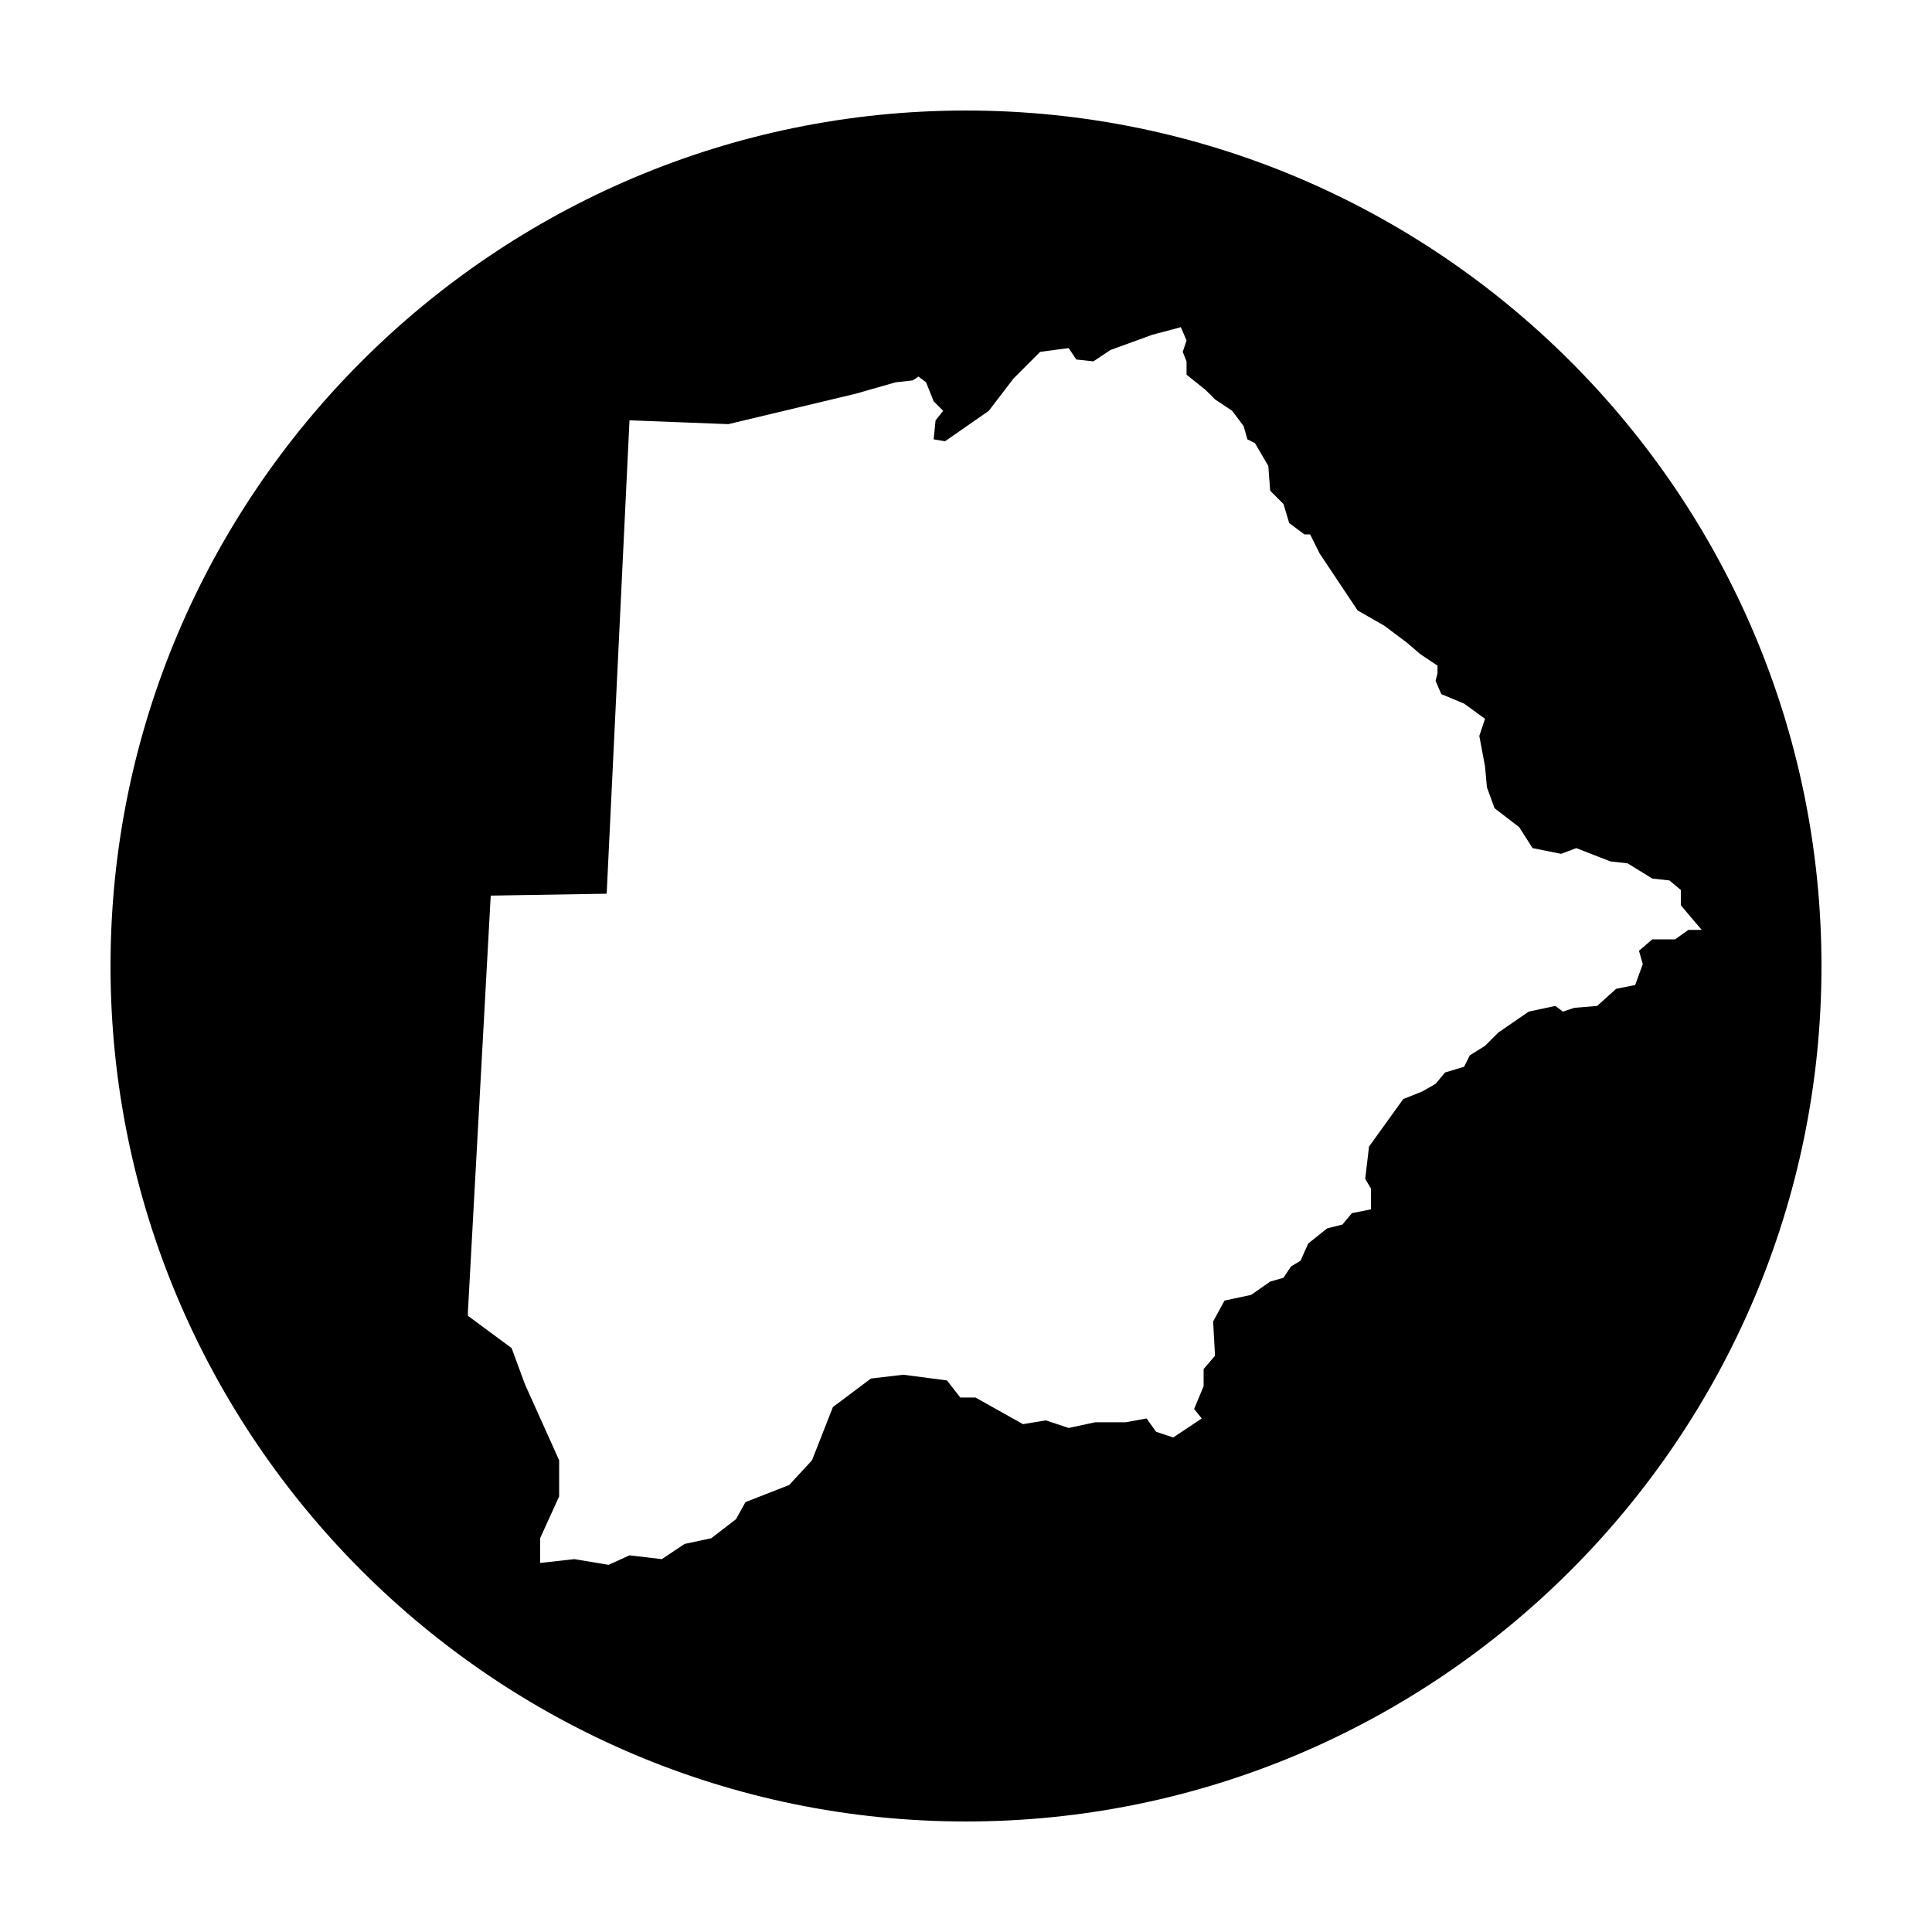
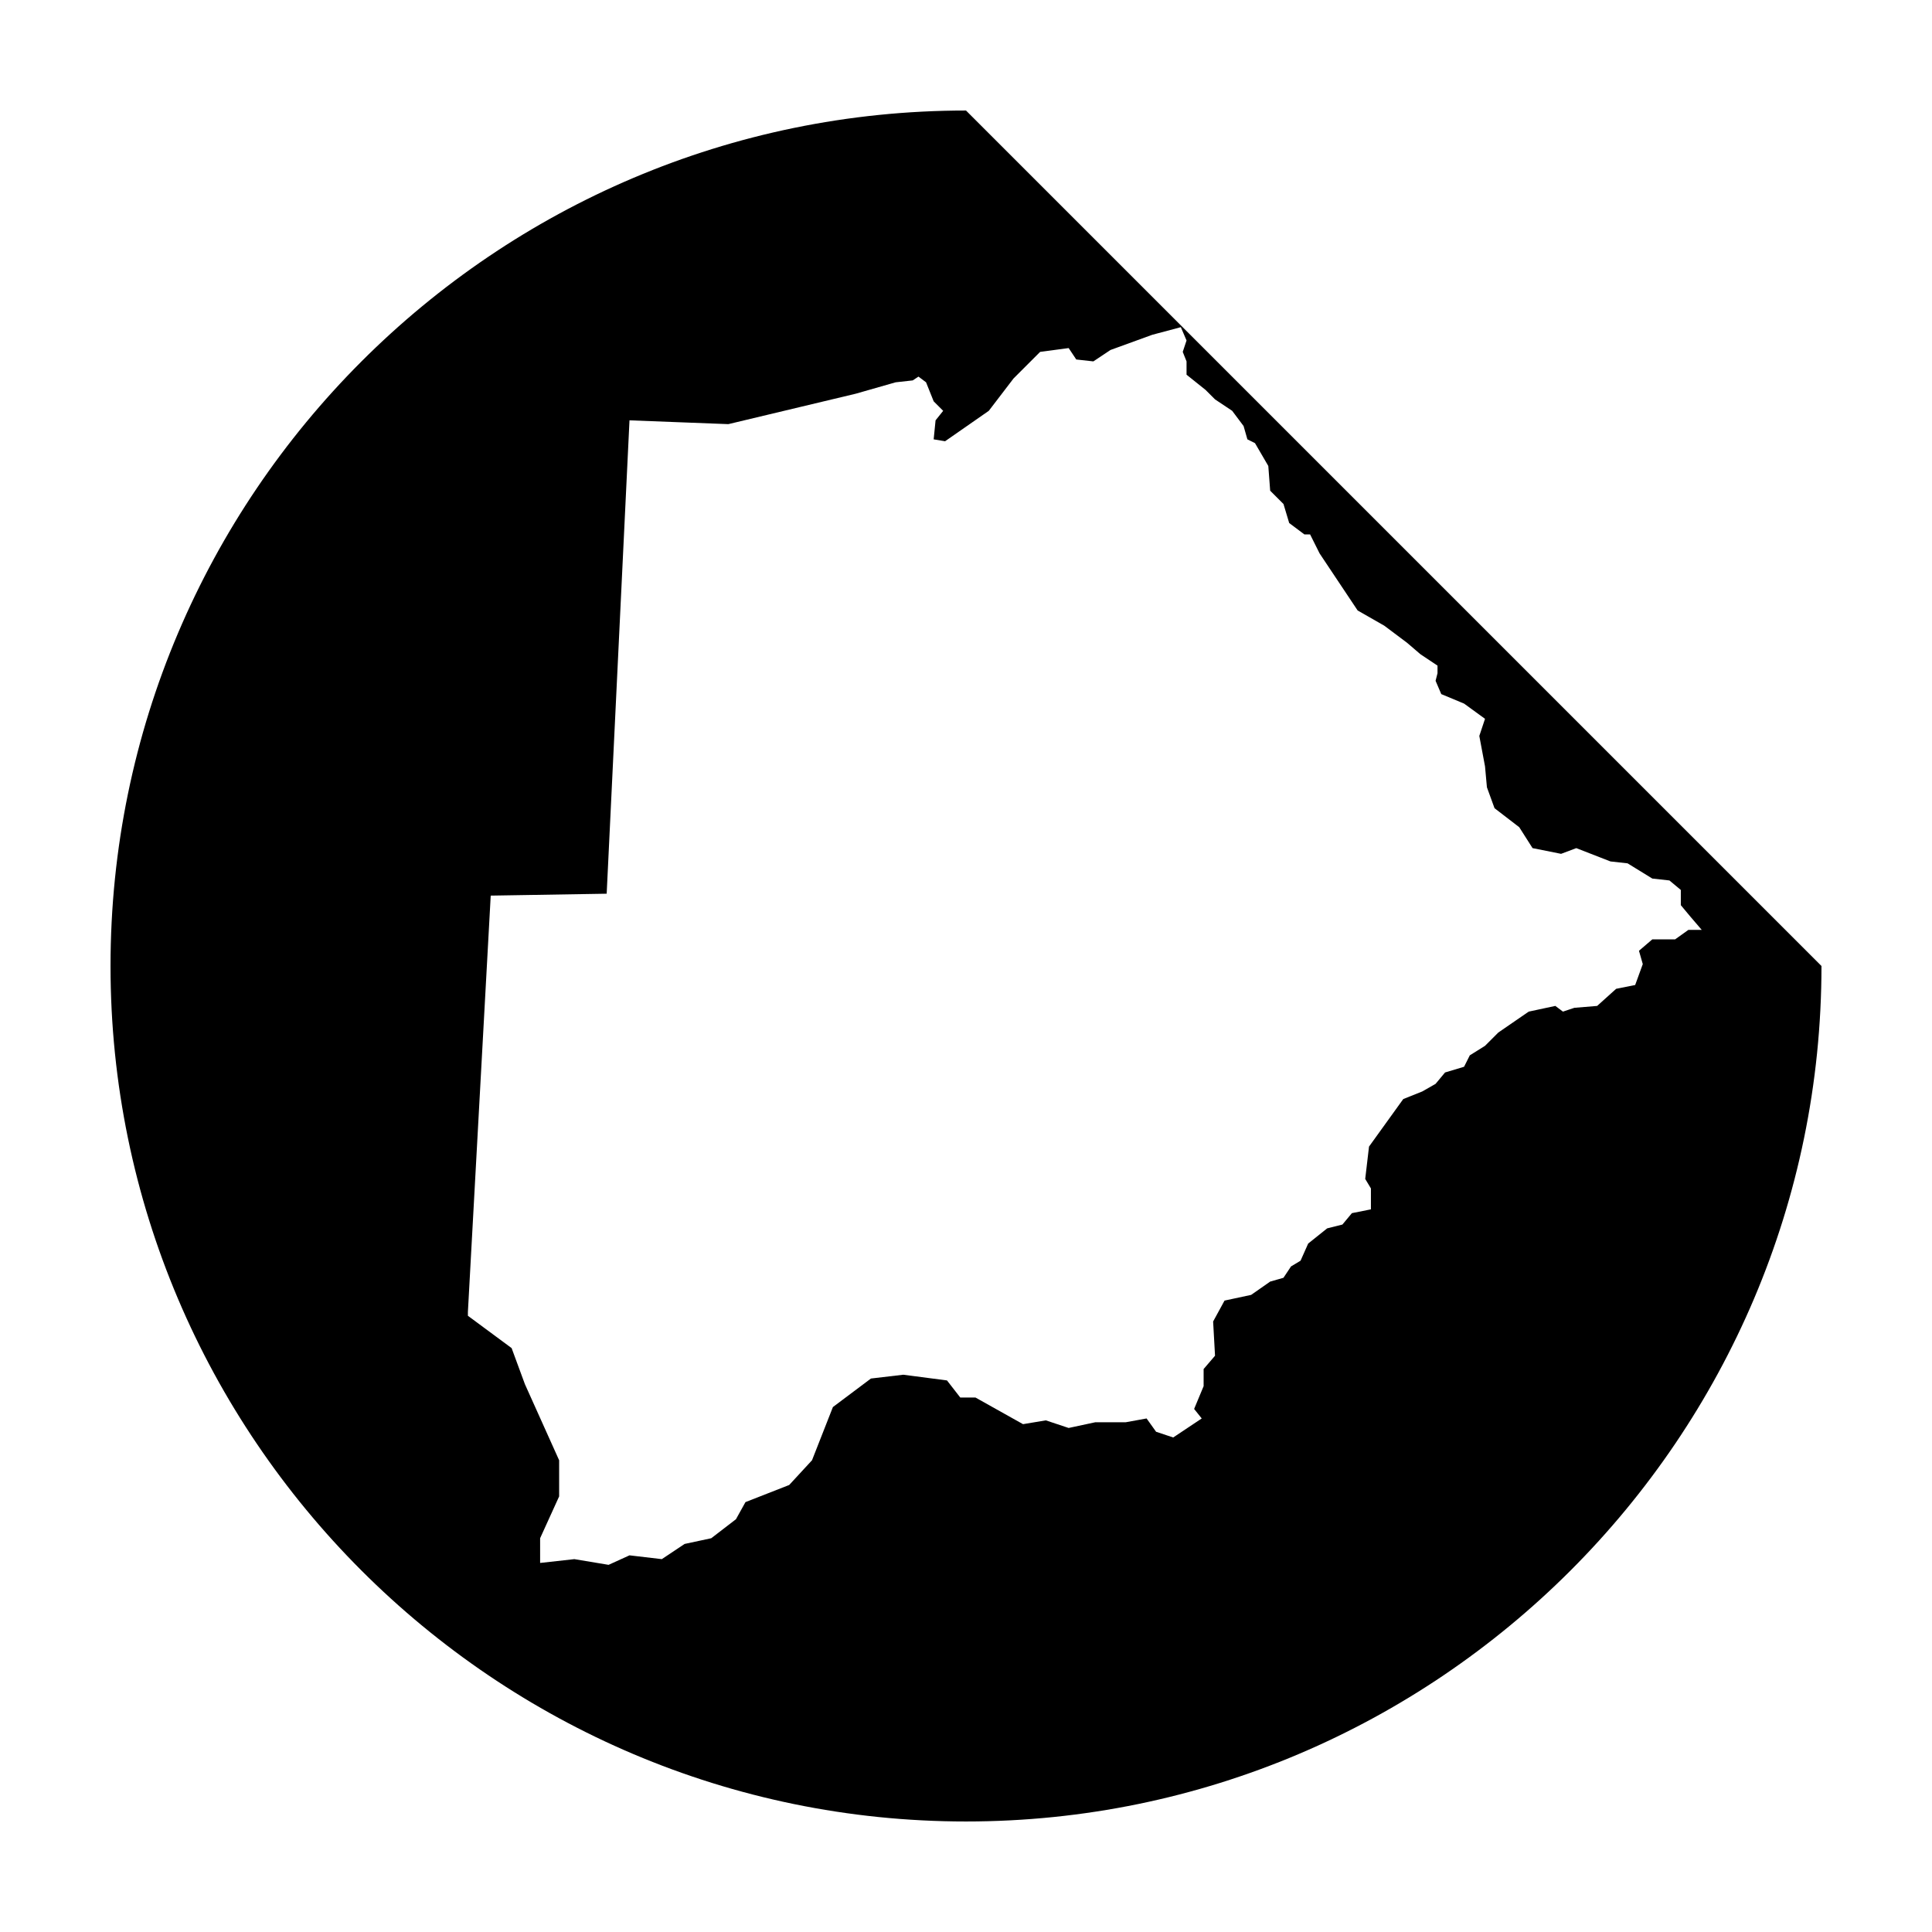
<svg xmlns="http://www.w3.org/2000/svg" fill="#000000" width="800px" height="800px" version="1.1" viewBox="144 144 512 512">
-   <path d="m400 173.29c-124.95 0-226.71 101.77-226.71 226.71s101.77 226.71 226.71 226.71 226.71-101.77 226.71-226.71c-0.004-124.95-101.77-226.71-226.71-226.71zm170.79 199 4.535 0.504 6.551 4.031 4.535 0.504 3.023 2.519v4.031l2.519 3.023 3.023 3.527-3.531-0.004-3.527 2.519h-6.047l-3.527 3.023 1.008 3.527-2.016 5.543-5.039 1.008-5.039 4.535-6.039 0.5-3.023 1.008-2.016-1.512-7.055 1.512-8.059 5.543-3.527 3.527-4.031 2.519-1.512 3.023-5.039 1.512-2.519 3.023-3.523 2.012-5.039 2.016-9.07 12.594-1.008 8.566 1.512 2.519v5.543l-5.039 1.008-2.519 3.023-4.031 1.008-5.039 4.031-2.016 4.535-2.519 1.512-2.016 3.023-3.519 1.004-5.039 3.523-7.055 1.512-3.023 5.543 0.504 9.07-3.023 3.527v4.535l-2.516 6.043 2.016 2.519-7.559 5.039-4.535-1.512-2.519-3.527-5.539 1.008h-8.062l-7.055 1.512-6.047-2.016-6.043 1.008-12.594-7.055h-4.031l-3.527-4.535-11.586-1.512-8.566 1.008-10.078 7.559-5.539 14.105-6.047 6.551-11.586 4.535-2.519 4.535-6.551 5.039-7.055 1.512-6.043 4.027-8.566-1.008-5.543 2.519-9.07-1.512-9.07 1.008v-6.551l5.039-11.082v-9.574l-9.066-20.152-3.527-9.574-11.586-8.566v0.504-1.512l6.047-110.34 30.73-0.504 6.047-125.45 26.199 1.008 33.754-8.062 10.578-3.023 4.535-0.504 1.512-1.008 2.016 1.512 2.016 5.039 2.519 2.519-2.016 2.519-0.504 5.039 3.023 0.504 11.586-8.062 6.551-8.566 7.055-7.055 7.559-1.008 2.016 3.023 4.535 0.504 4.535-3.023 11.082-4.031 7.559-2.016 1.512 3.527-1.008 3.023 1.008 2.519v3.527l5.039 4.031 2.519 2.519 4.535 3.023 3.023 4.031 1.008 3.527 2.016 1.008 3.527 6.047 0.496 6.555 3.527 3.527 1.512 5.039 4.031 3.023h1.512l2.519 5.039 10.078 15.113 7.055 4.031 6.047 4.535 3.527 3.023 4.535 3.023v2.016l-0.512 2.008 1.512 3.527 6.047 2.519 5.543 4.031-1.512 4.535 1.512 8.062 0.504 5.543 2.016 5.543 6.551 5.039 3.527 5.543 7.559 1.512 4.031-1.512z" />
+   <path d="m400 173.29c-124.95 0-226.71 101.77-226.71 226.71s101.77 226.71 226.71 226.71 226.71-101.77 226.71-226.71zm170.79 199 4.535 0.504 6.551 4.031 4.535 0.504 3.023 2.519v4.031l2.519 3.023 3.023 3.527-3.531-0.004-3.527 2.519h-6.047l-3.527 3.023 1.008 3.527-2.016 5.543-5.039 1.008-5.039 4.535-6.039 0.5-3.023 1.008-2.016-1.512-7.055 1.512-8.059 5.543-3.527 3.527-4.031 2.519-1.512 3.023-5.039 1.512-2.519 3.023-3.523 2.012-5.039 2.016-9.07 12.594-1.008 8.566 1.512 2.519v5.543l-5.039 1.008-2.519 3.023-4.031 1.008-5.039 4.031-2.016 4.535-2.519 1.512-2.016 3.023-3.519 1.004-5.039 3.523-7.055 1.512-3.023 5.543 0.504 9.07-3.023 3.527v4.535l-2.516 6.043 2.016 2.519-7.559 5.039-4.535-1.512-2.519-3.527-5.539 1.008h-8.062l-7.055 1.512-6.047-2.016-6.043 1.008-12.594-7.055h-4.031l-3.527-4.535-11.586-1.512-8.566 1.008-10.078 7.559-5.539 14.105-6.047 6.551-11.586 4.535-2.519 4.535-6.551 5.039-7.055 1.512-6.043 4.027-8.566-1.008-5.543 2.519-9.07-1.512-9.07 1.008v-6.551l5.039-11.082v-9.574l-9.066-20.152-3.527-9.574-11.586-8.566v0.504-1.512l6.047-110.34 30.73-0.504 6.047-125.45 26.199 1.008 33.754-8.062 10.578-3.023 4.535-0.504 1.512-1.008 2.016 1.512 2.016 5.039 2.519 2.519-2.016 2.519-0.504 5.039 3.023 0.504 11.586-8.062 6.551-8.566 7.055-7.055 7.559-1.008 2.016 3.023 4.535 0.504 4.535-3.023 11.082-4.031 7.559-2.016 1.512 3.527-1.008 3.023 1.008 2.519v3.527l5.039 4.031 2.519 2.519 4.535 3.023 3.023 4.031 1.008 3.527 2.016 1.008 3.527 6.047 0.496 6.555 3.527 3.527 1.512 5.039 4.031 3.023h1.512l2.519 5.039 10.078 15.113 7.055 4.031 6.047 4.535 3.527 3.023 4.535 3.023v2.016l-0.512 2.008 1.512 3.527 6.047 2.519 5.543 4.031-1.512 4.535 1.512 8.062 0.504 5.543 2.016 5.543 6.551 5.039 3.527 5.543 7.559 1.512 4.031-1.512z" />
</svg>